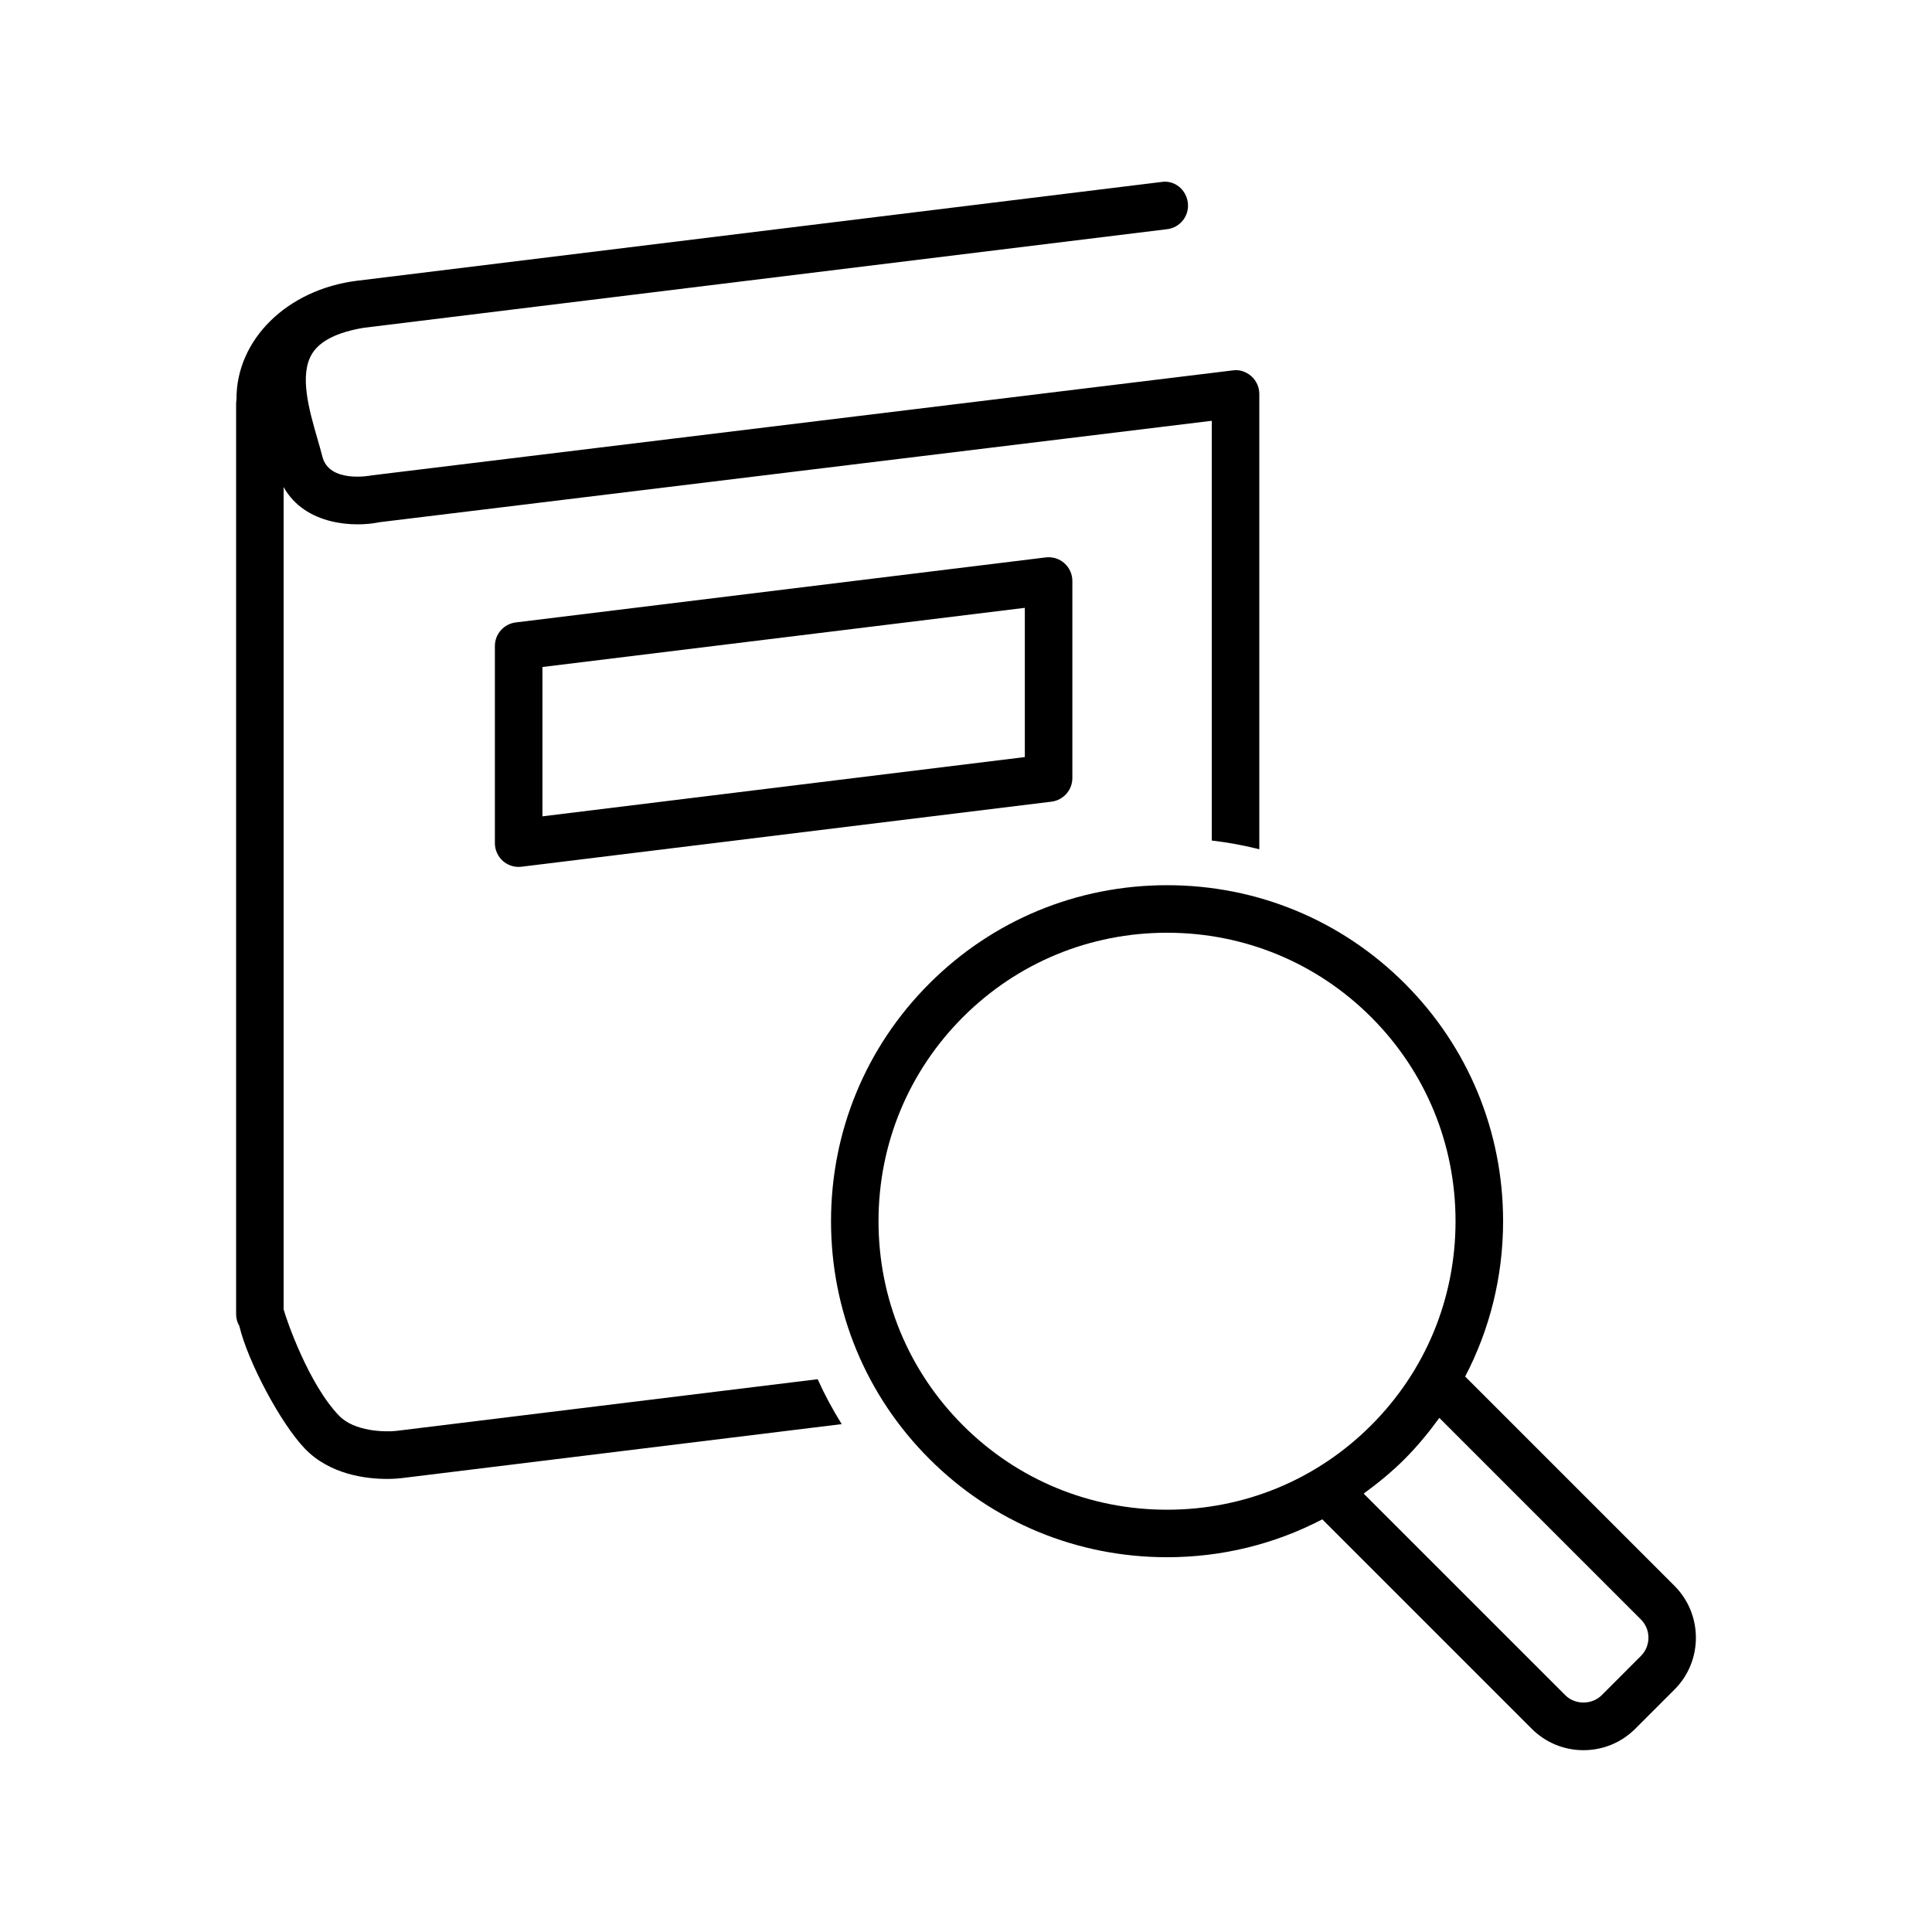
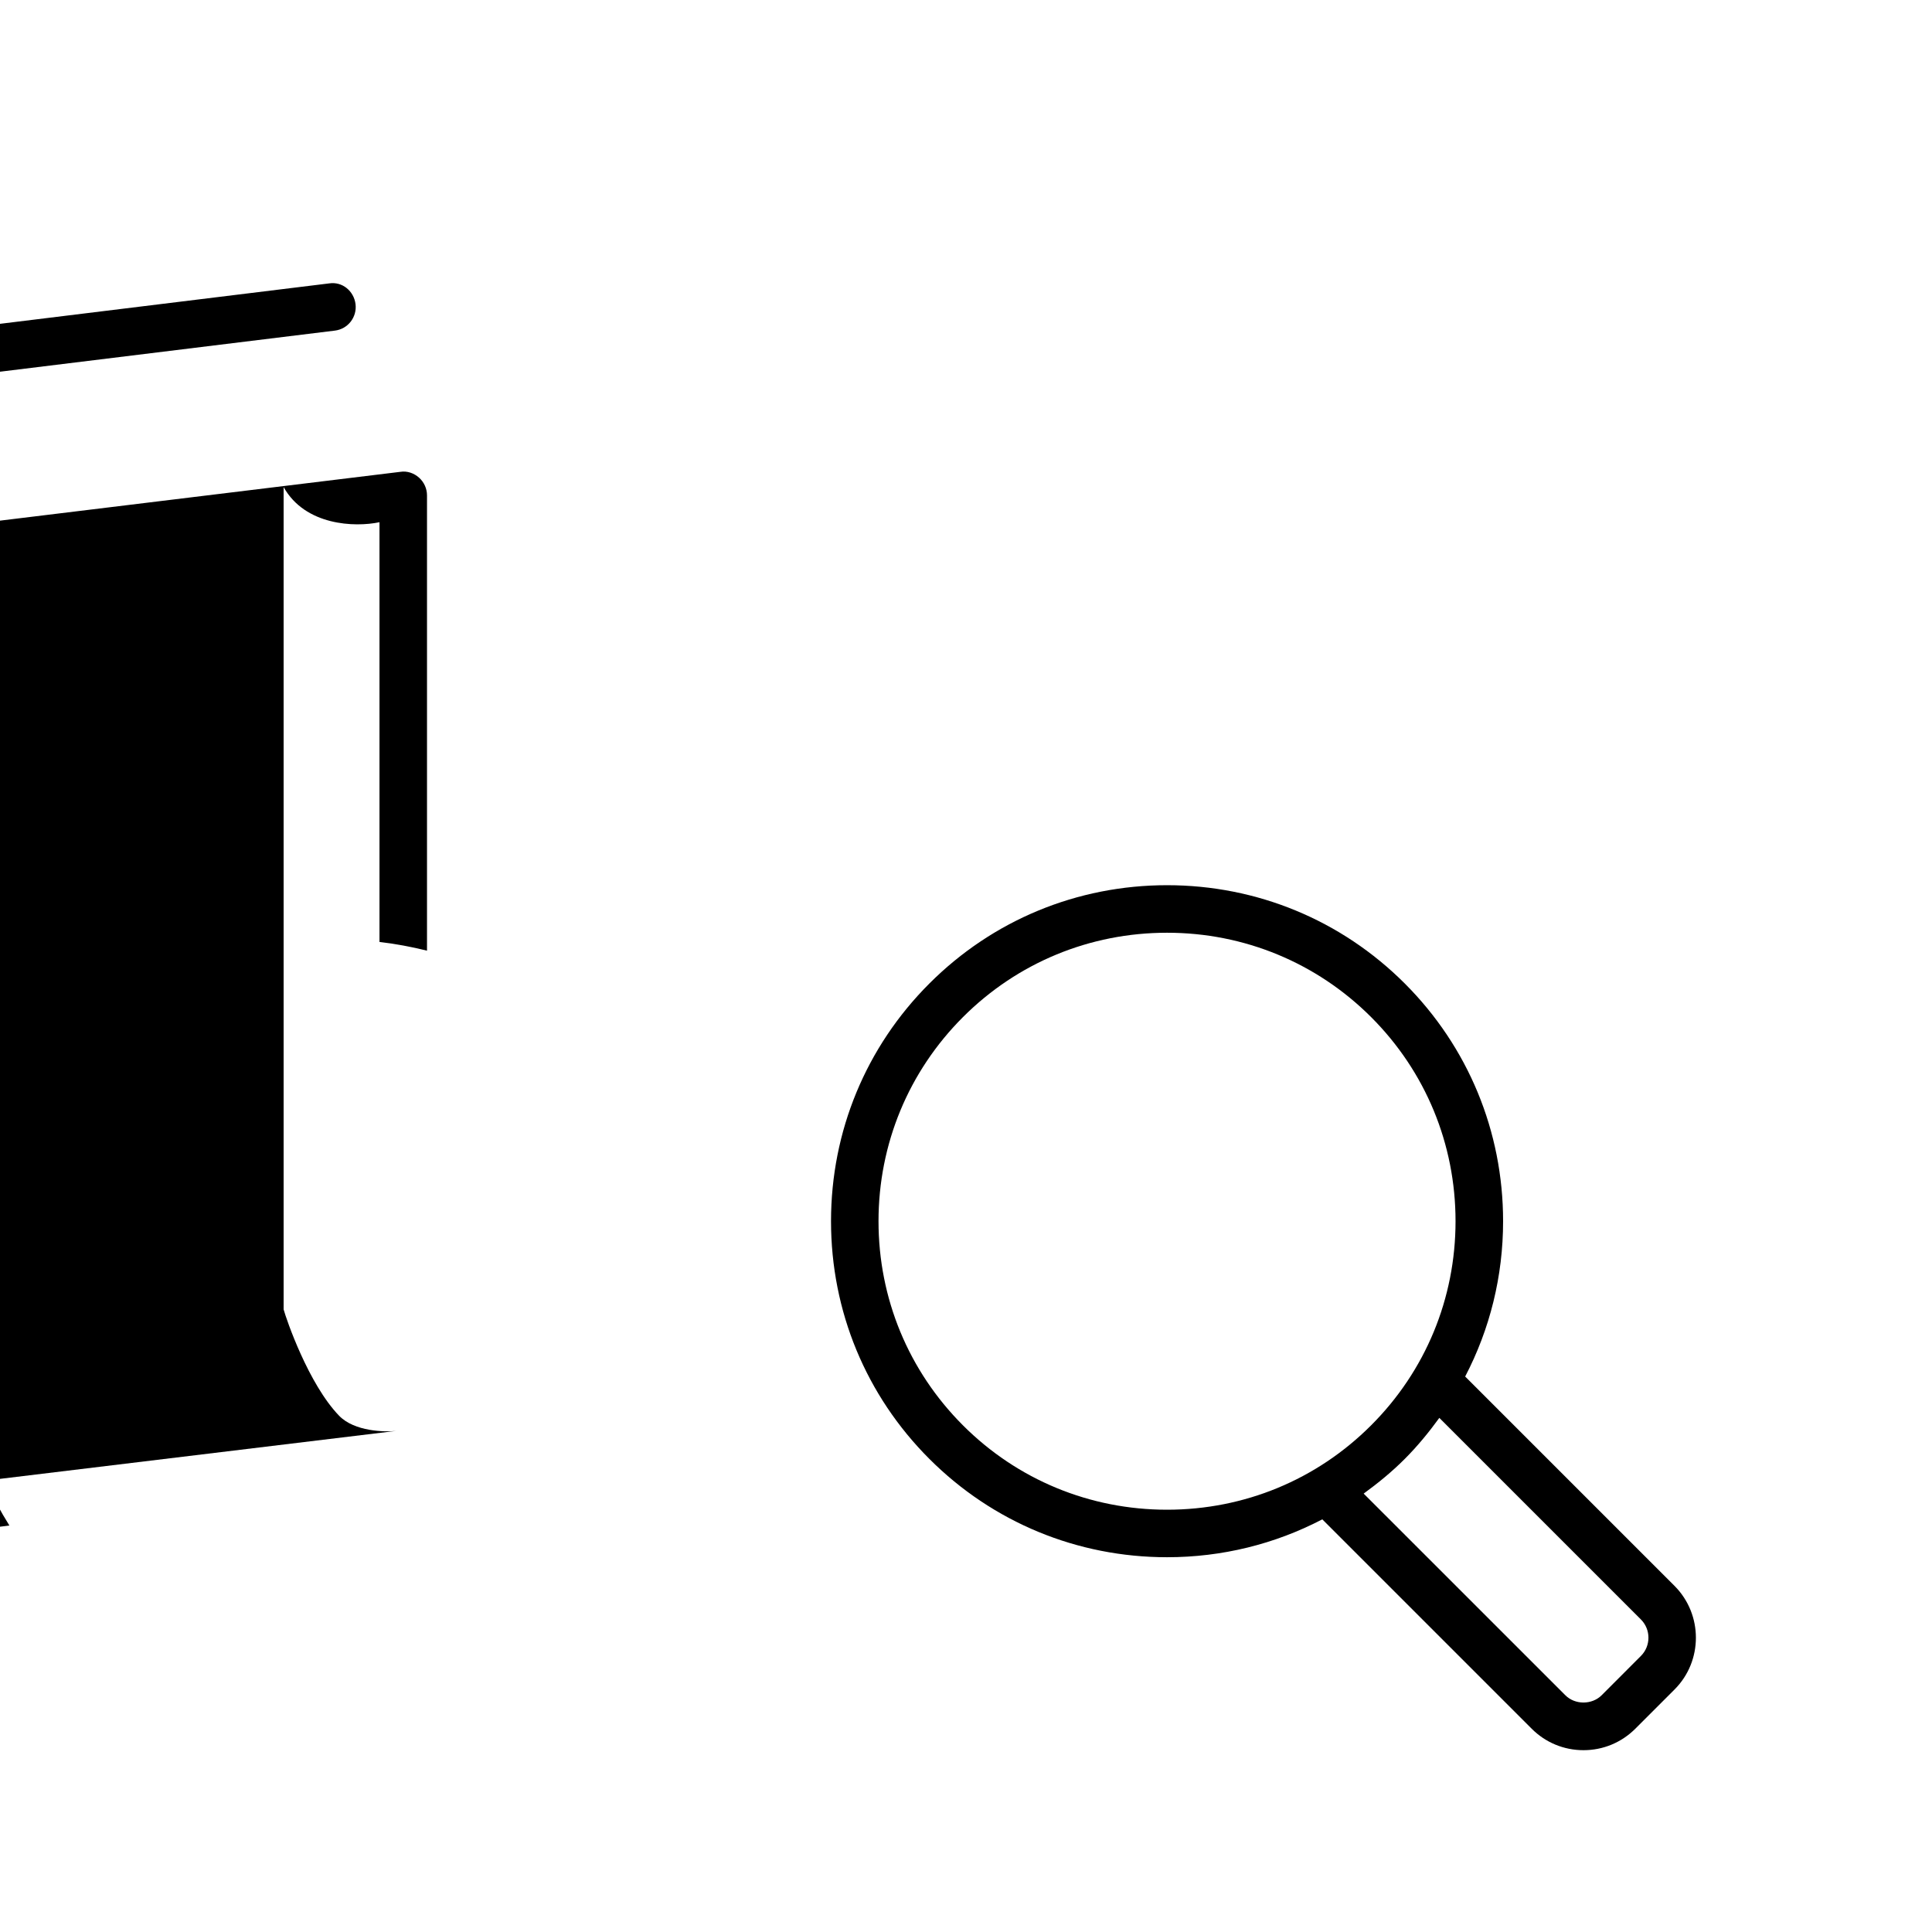
<svg xmlns="http://www.w3.org/2000/svg" fill="#000000" width="800px" height="800px" version="1.1" viewBox="144 144 512 512">
  <g>
    <path d="m587.78 564.29-55.496-55.496c6.551-12.543 10.051-26.562 10.051-41.16 0-23.816-9.258-46.199-26.059-63-16.789-16.789-39.172-26.047-62.988-26.047-23.832 0-46.199 9.258-62.988 26.047-16.816 16.801-26.07 39.184-26.07 63 0 23.832 9.258 46.199 26.07 63 16.801 16.801 39.172 26.047 62.988 26.047 14.574 0 28.59-3.488 41.137-10.039l55.496 55.496c3.664 3.664 8.539 5.68 13.715 5.68 5.188 0 10.051-2.016 13.73-5.68l10.43-10.43c7.516-7.539 7.516-19.848-0.016-27.418zm-134.5-20.199c-20.453 0-39.664-7.934-54.082-22.355-14.434-14.434-22.383-33.641-22.383-54.098 0-20.453 7.949-39.664 22.383-54.098 14.422-14.422 33.629-22.355 54.082-22.355s39.664 7.949 54.082 22.355c14.434 14.434 22.371 33.641 22.371 54.098 0 20.469-7.949 39.676-22.383 54.098-14.422 14.43-33.617 22.355-54.07 22.355zm125.6 38.73-10.418 10.43c-2.582 2.582-7.078 2.582-9.637 0l-53.441-53.43c3.816-2.785 7.496-5.781 10.883-9.184 3.402-3.402 6.398-7.078 9.168-10.883l53.441 53.441c2.637 2.656 2.637 6.977 0.004 9.625z" />
-     <path d="m248.95 523.21c-2.82 0.301-10.996 0.227-15.09-4.031-8.113-8.402-13.98-25.531-14.699-28.176v-217.92c5.719 10.215 18.855 10.691 25.406 9.309l220.57-26.879v111.24c4.269 0.492 8.465 1.285 12.594 2.305v-120.65c0-1.801-0.781-3.516-2.117-4.711-1.348-1.195-3.16-1.828-4.938-1.535l-228.11 27.809c-0.465 0.102-11.375 2.152-13.137-4.988-0.379-1.496-0.855-3.121-1.348-4.848-2.168-7.519-4.863-16.879-1.324-22.484 2.117-3.352 6.688-5.617 13.602-6.777l212.95-26.137c3.449-0.414 5.906-3.551 5.481-7.016-0.43-3.438-3.465-6.047-7.016-5.492l-213.06 26.164h-0.051c-18.664 2.32-32.141 15.707-31.992 31.516-0.062 0.34-0.098 0.73-0.098 1.105v241.29c0 1.133 0.316 2.203 0.855 3.109 2.203 9.344 10.984 25.883 17.367 32.496 6.676 6.941 16.375 8.023 21.777 8.023 2.004 0 3.414-0.152 3.879-0.215l116.61-14.309c-2.394-3.84-4.523-7.797-6.375-11.902z" />
-     <path d="m280.68 308.95c-3.148 0.391-5.531 3.074-5.531 6.246v52.246c0 1.801 0.781 3.516 2.117 4.723 1.16 1.008 2.644 1.574 4.18 1.574 0.25 0 0.516-0.023 0.77-0.051l140.44-17.242c3.148-0.391 5.531-3.074 5.531-6.246v-52.234c0-1.812-0.781-3.527-2.117-4.711-1.348-1.211-3.137-1.75-4.949-1.535zm134.91 35.68-127.84 15.707v-39.574l127.84-15.68z" />
+     <path d="m248.95 523.21c-2.82 0.301-10.996 0.227-15.09-4.031-8.113-8.402-13.98-25.531-14.699-28.176v-217.92c5.719 10.215 18.855 10.691 25.406 9.309v111.24c4.269 0.492 8.465 1.285 12.594 2.305v-120.65c0-1.801-0.781-3.516-2.117-4.711-1.348-1.195-3.16-1.828-4.938-1.535l-228.11 27.809c-0.465 0.102-11.375 2.152-13.137-4.988-0.379-1.496-0.855-3.121-1.348-4.848-2.168-7.519-4.863-16.879-1.324-22.484 2.117-3.352 6.688-5.617 13.602-6.777l212.95-26.137c3.449-0.414 5.906-3.551 5.481-7.016-0.43-3.438-3.465-6.047-7.016-5.492l-213.06 26.164h-0.051c-18.664 2.32-32.141 15.707-31.992 31.516-0.062 0.34-0.098 0.73-0.098 1.105v241.29c0 1.133 0.316 2.203 0.855 3.109 2.203 9.344 10.984 25.883 17.367 32.496 6.676 6.941 16.375 8.023 21.777 8.023 2.004 0 3.414-0.152 3.879-0.215l116.61-14.309c-2.394-3.84-4.523-7.797-6.375-11.902z" />
  </g>
</svg>